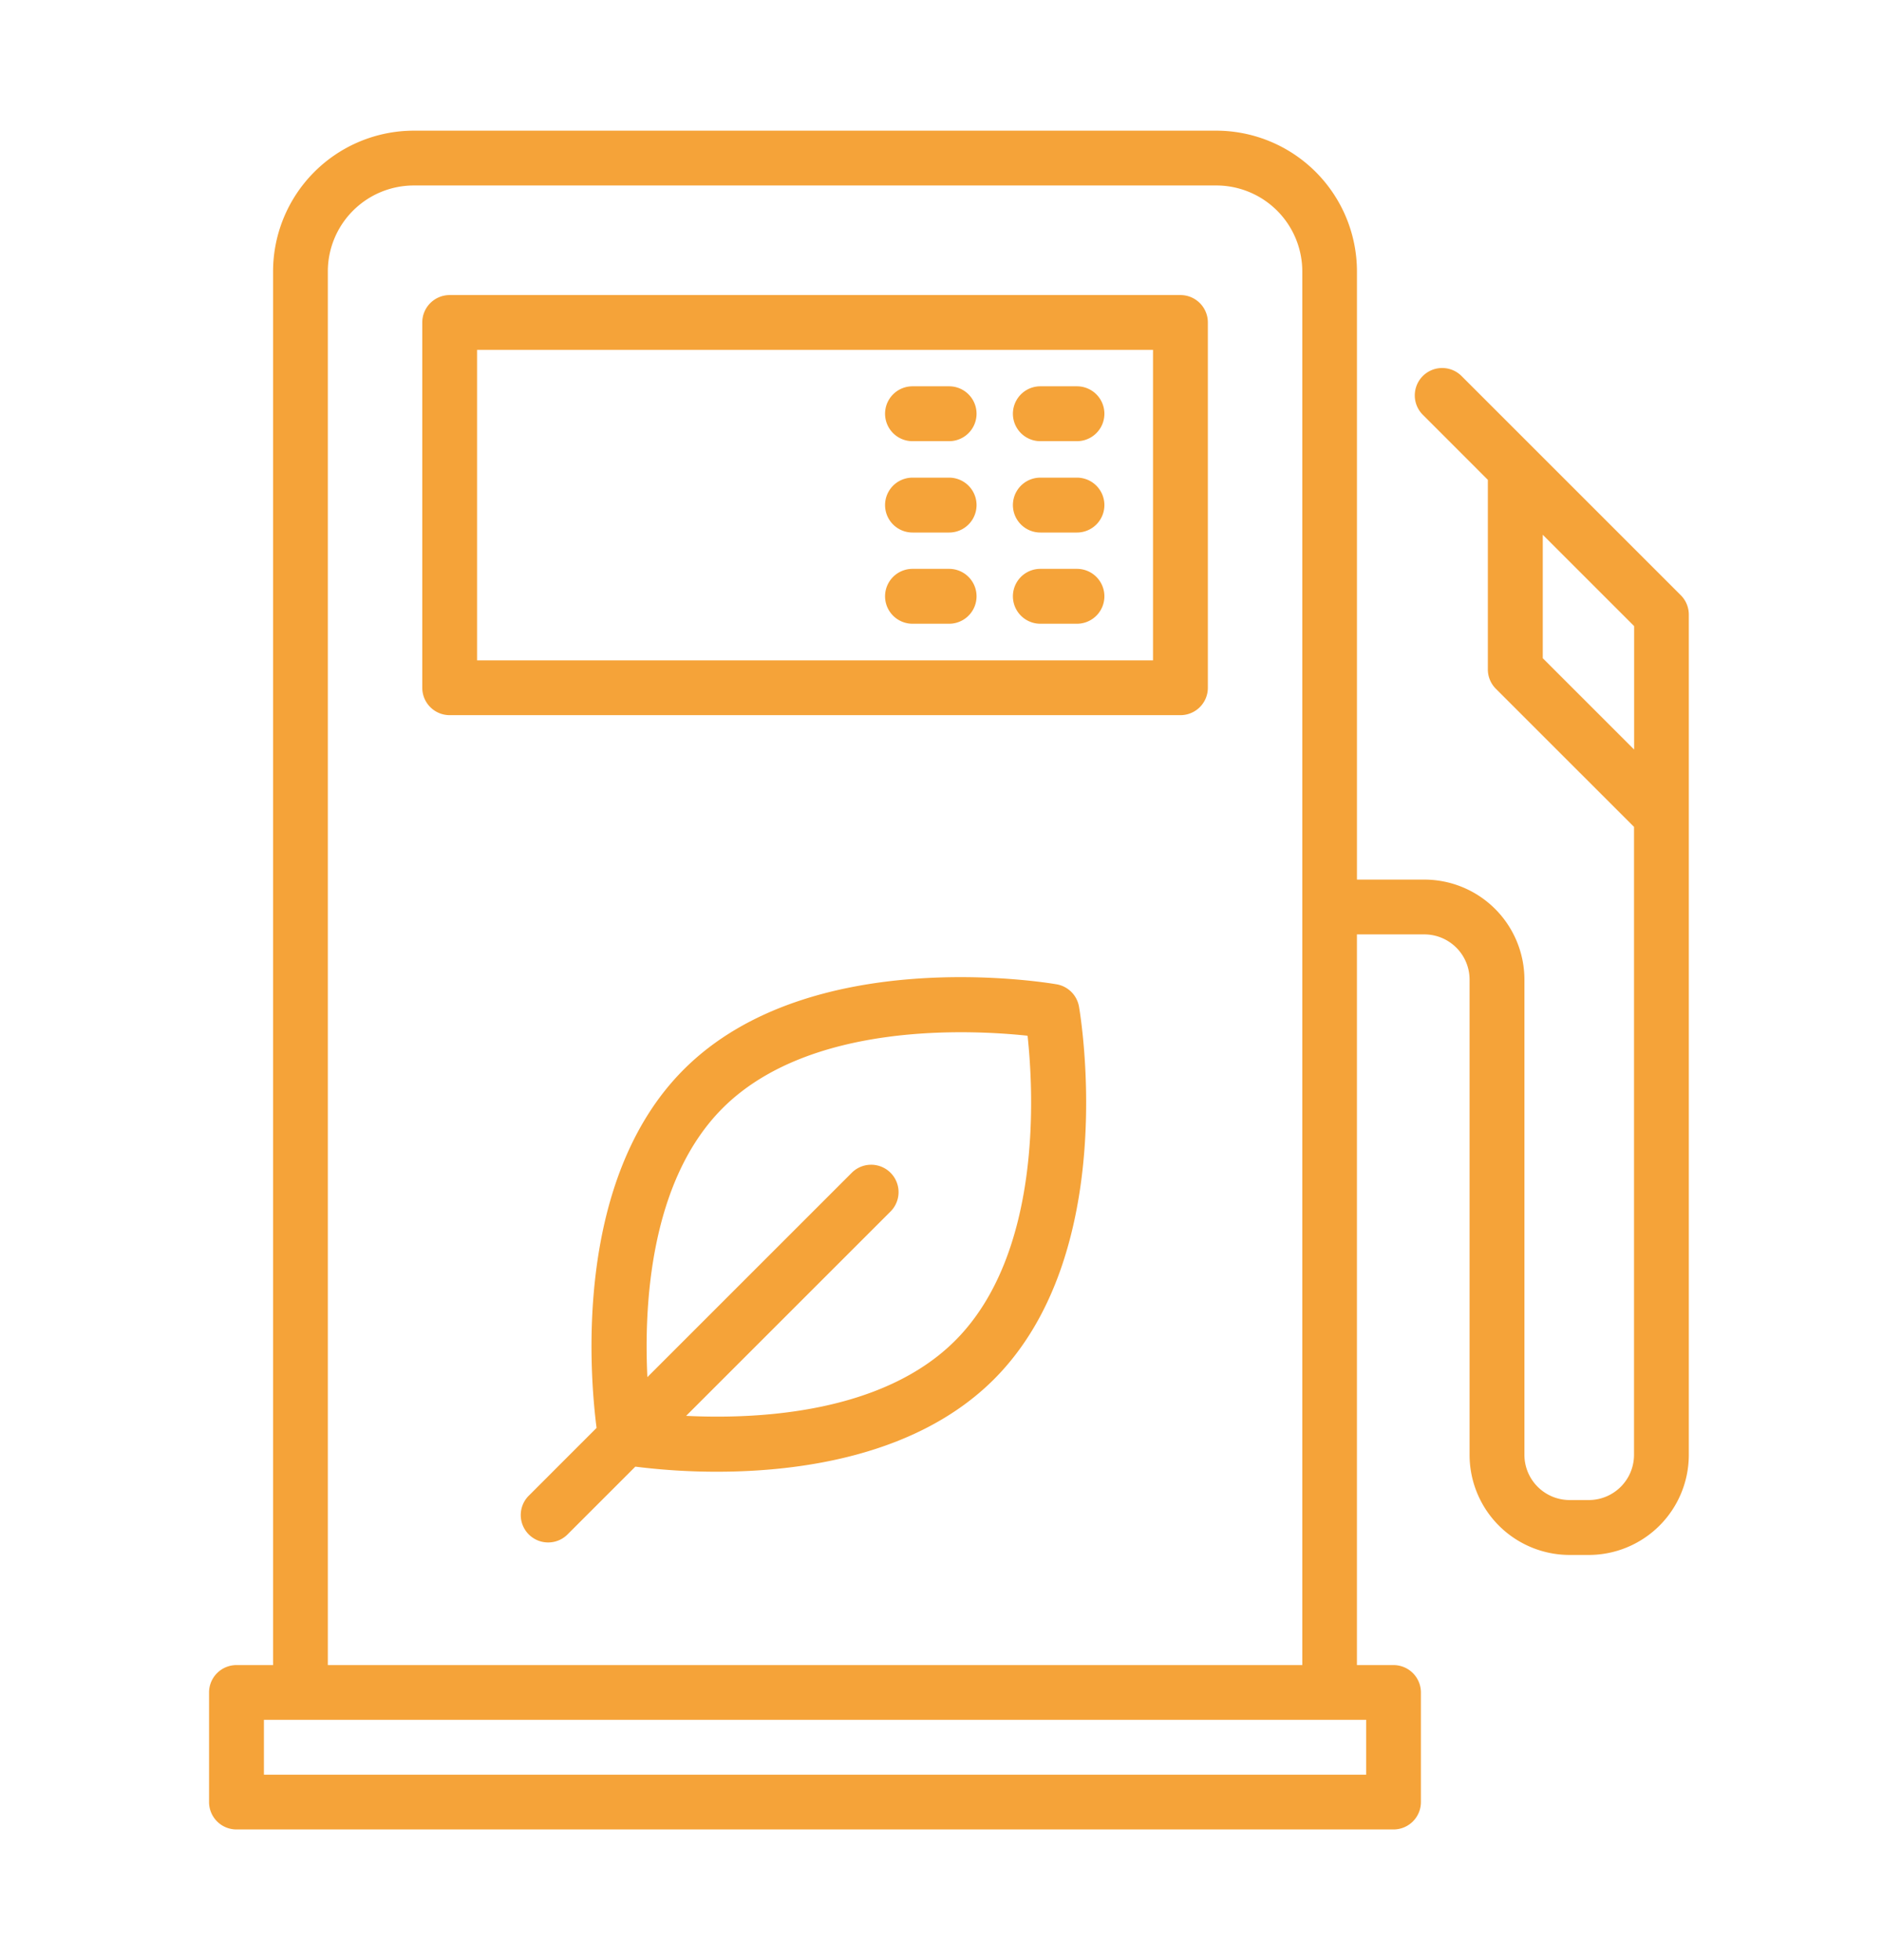
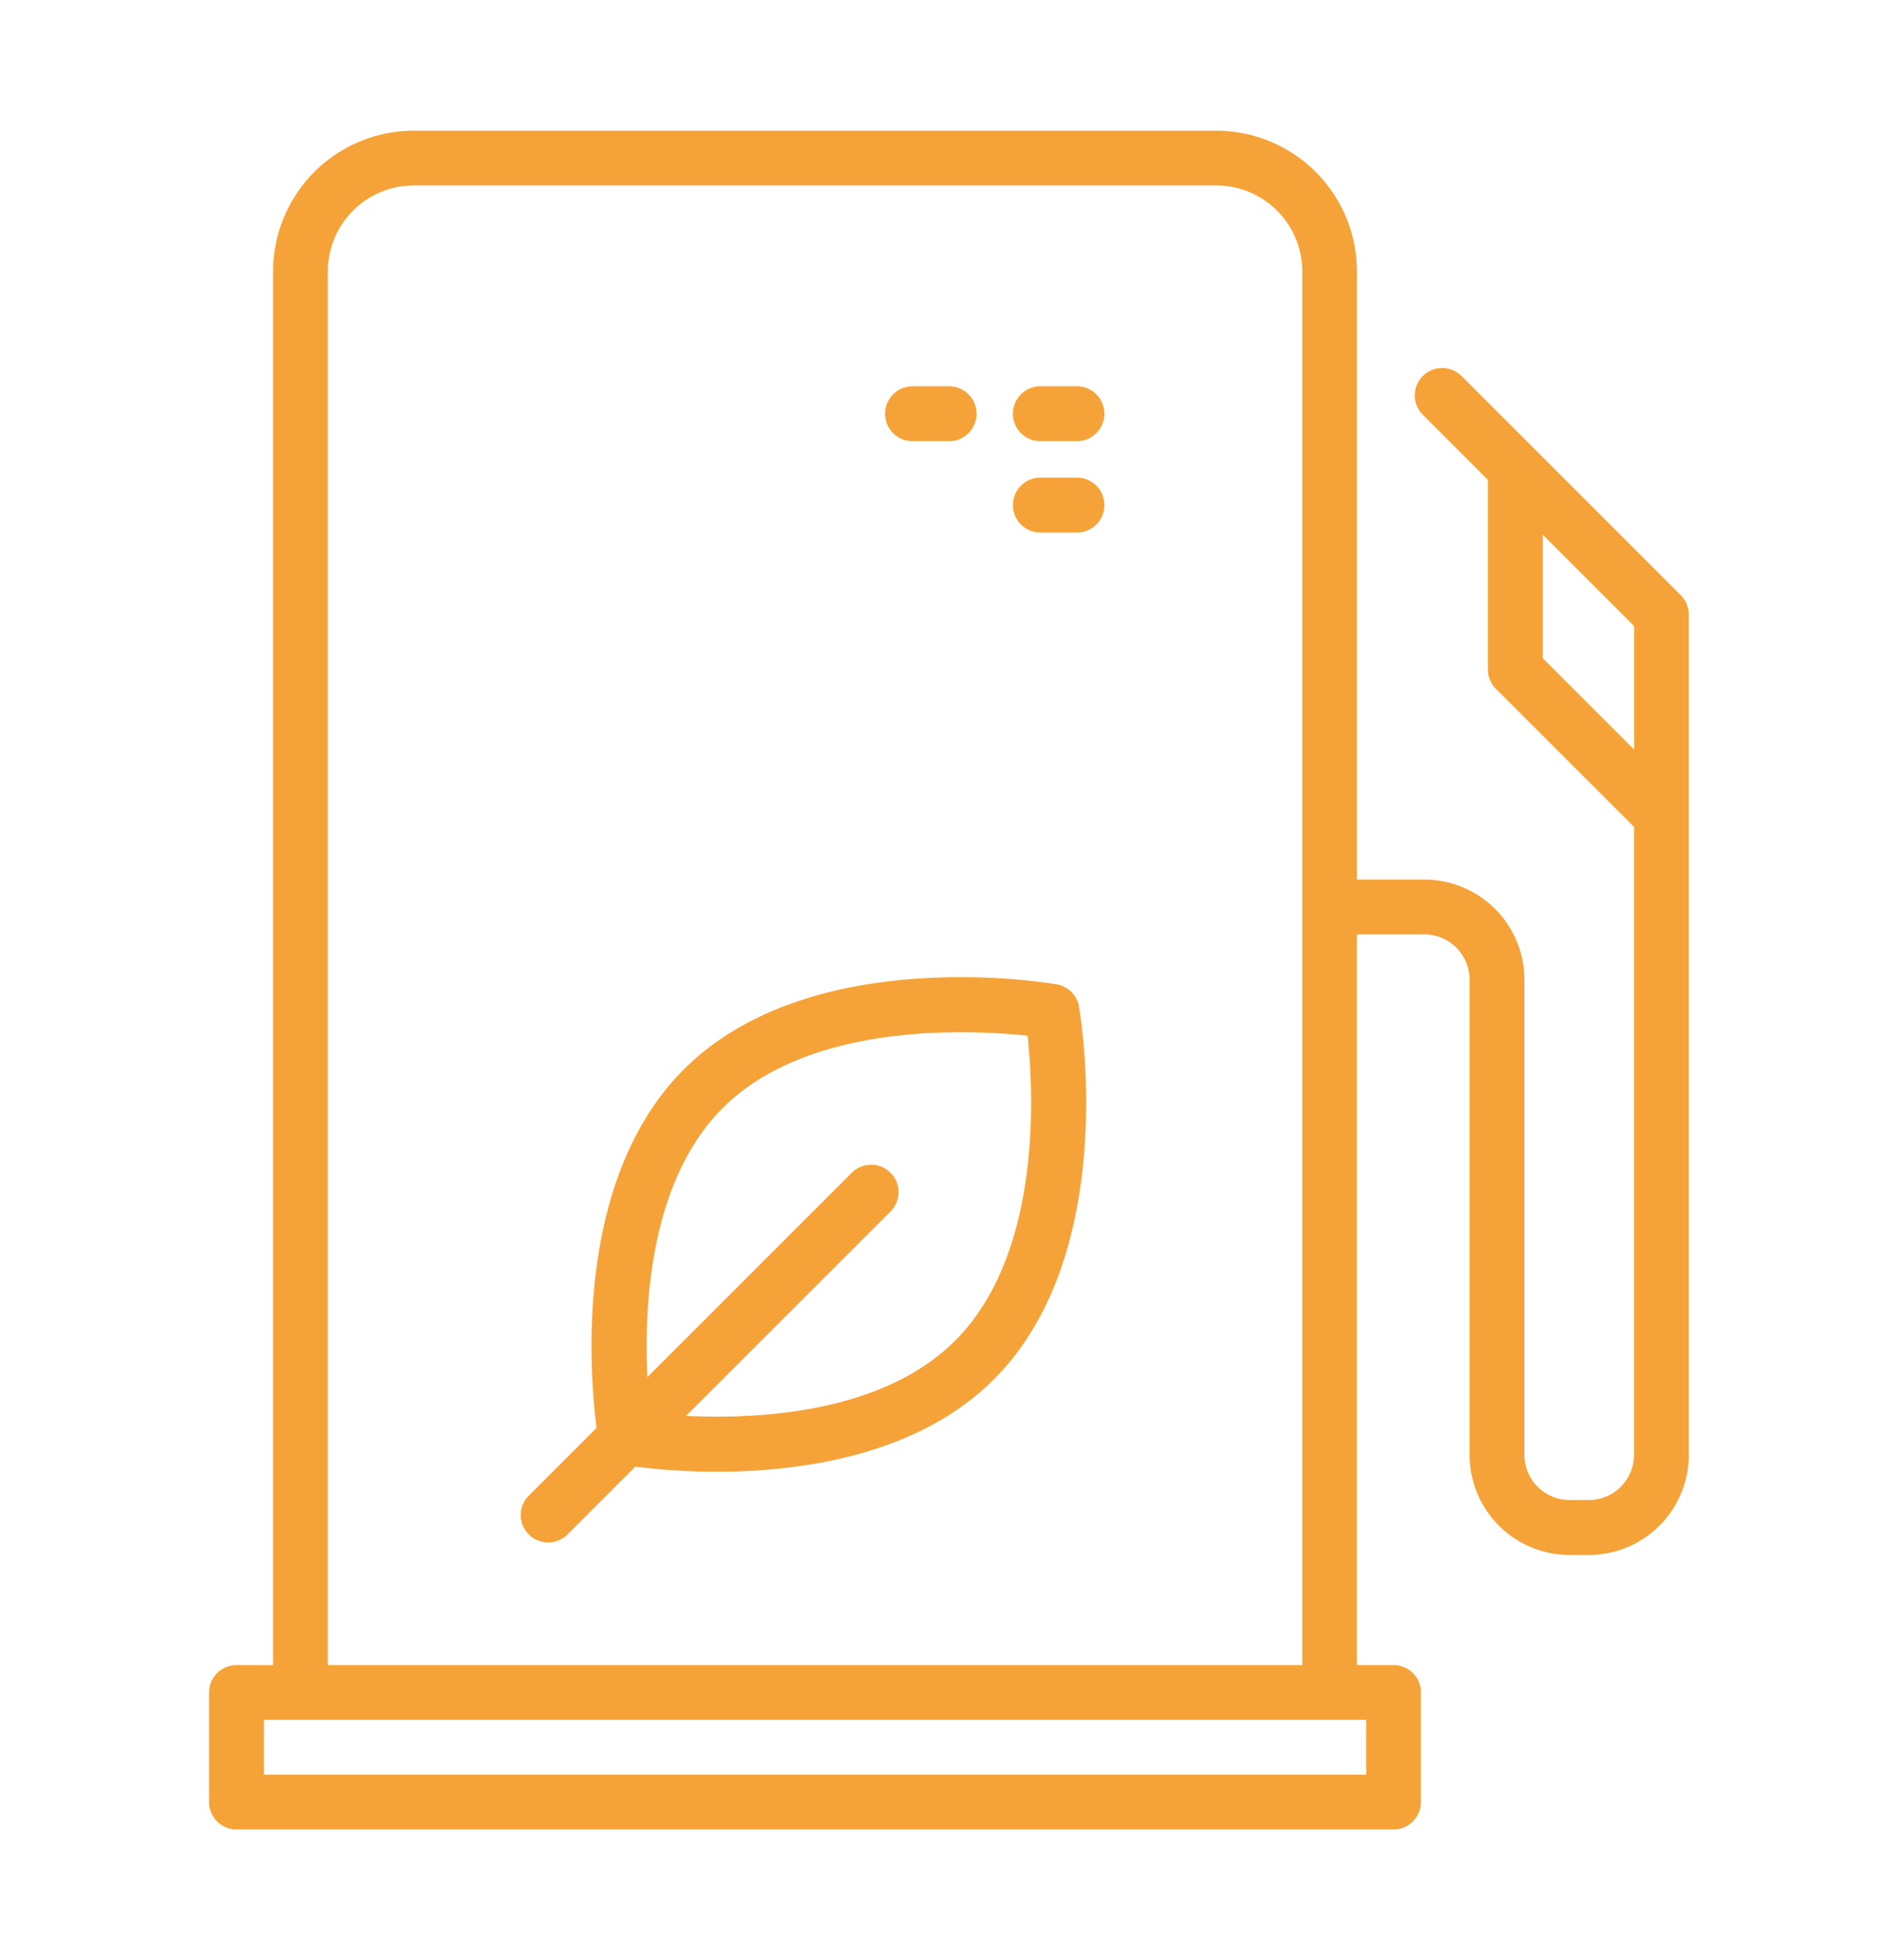
<svg xmlns="http://www.w3.org/2000/svg" id="Component_62_1" data-name="Component 62 – 1" width="72" height="75" viewBox="0 0 72 75">
-   <rect id="Rectangle_6198" data-name="Rectangle 6198" width="72" height="75" fill="#fff" />
  <g id="Group_17467" data-name="Group 17467" transform="translate(-262.178 -251.759)">
    <path id="Path_4043" data-name="Path 4043" d="M311.259,312.93c-.384-.066-9.432-1.577-14.265,3.257-4.214,4.214-3.606,11.63-3.338,13.716l-2.593,2.593a1.048,1.048,0,1,0,1.482,1.483l2.594-2.594a24.864,24.864,0,0,0,3.127.194c3.16,0,7.652-.6,10.588-3.531,4.834-4.833,3.324-13.882,3.258-14.265A1.05,1.05,0,0,0,311.259,312.93Zm-3.886,13.635c-2.783,2.783-7.541,3.012-10.291,2.877l7.82-7.819a1.048,1.048,0,0,0-1.482-1.483l-7.82,7.82c-.134-2.749.1-7.508,2.877-10.29,3.336-3.336,9.523-3,11.668-2.773C310.377,317.043,310.709,323.229,307.373,326.565Z" transform="translate(-8.655 -23.508)" fill="#f5a339" />
-     <path id="Path_4044" data-name="Path 4044" d="M313.256,267.615H285.3a1.048,1.048,0,0,0-1.049,1.048v13.978a1.048,1.048,0,0,0,1.049,1.048h27.957a1.048,1.048,0,0,0,1.048-1.048V268.663A1.048,1.048,0,0,0,313.256,267.615Zm-1.049,13.978h-25.86V269.711h25.86Z" transform="translate(-5.918 -4.566)" fill="#f5a339" />
    <path id="Path_4045" data-name="Path 4045" d="M326.485,274.539l-5.592-5.592h0l-2.8-2.8a1.048,1.048,0,0,0-1.482,1.483l2.488,2.489v7.254a1.048,1.048,0,0,0,.307.741l5.285,5.284v24.028a1.731,1.731,0,0,1-1.729,1.729h-.735a1.731,1.731,0,0,1-1.729-1.729V289.24a3.83,3.83,0,0,0-3.826-3.825h-2.581V262.143a5.389,5.389,0,0,0-5.383-5.384h-30.7a5.39,5.39,0,0,0-5.383,5.384v53.327h-1.4a1.048,1.048,0,0,0-1.049,1.048v4.193a1.048,1.048,0,0,0,1.049,1.048h44.265a1.048,1.048,0,0,0,1.048-1.048v-4.193a1.048,1.048,0,0,0-1.048-1.048h-1.4V287.512h2.581a1.731,1.731,0,0,1,1.729,1.728v18.191a3.83,3.83,0,0,0,3.826,3.825h.735a3.83,3.83,0,0,0,3.826-3.825V275.28A1.048,1.048,0,0,0,326.485,274.539Zm-12.042,45.124H272.275v-2.1h42.168Zm-39.723-4.193V262.143a3.29,3.29,0,0,1,3.287-3.287h30.7A3.29,3.29,0,0,1,312,262.143v53.327Zm46.48-38.526V272.22l3.495,3.495v4.723Z" transform="translate(0 0)" fill="#f5a339" />
    <path id="Path_4046" data-name="Path 4046" d="M315.857,275.742h1.4a1.049,1.049,0,0,0,0-2.1h-1.4a1.049,1.049,0,1,0,0,2.1Z" transform="translate(-18.769 -7.102)" fill="#f5a339" />
    <path id="Path_4047" data-name="Path 4047" d="M324.3,275.742h1.4a1.049,1.049,0,0,0,0-2.1h-1.4a1.049,1.049,0,0,0,0,2.1Z" transform="translate(-22.321 -7.102)" fill="#f5a339" />
-     <path id="Path_4048" data-name="Path 4048" d="M315.857,281.773h1.4a1.048,1.048,0,0,0,0-2.1h-1.4a1.048,1.048,0,1,0,0,2.1Z" transform="translate(-18.769 -9.638)" fill="#f5a339" />
    <path id="Path_4049" data-name="Path 4049" d="M324.3,281.773h1.4a1.048,1.048,0,1,0,0-2.1h-1.4a1.048,1.048,0,1,0,0,2.1Z" transform="translate(-22.321 -9.638)" fill="#f5a339" />
-     <path id="Path_4050" data-name="Path 4050" d="M315.857,287.8h1.4a1.048,1.048,0,0,0,0-2.1h-1.4a1.048,1.048,0,1,0,0,2.1Z" transform="translate(-18.769 -12.175)" fill="#f5a339" />
-     <path id="Path_4051" data-name="Path 4051" d="M324.3,287.8h1.4a1.048,1.048,0,1,0,0-2.1h-1.4a1.048,1.048,0,1,0,0,2.1Z" transform="translate(-22.321 -12.175)" fill="#f5a339" />
  </g>
</svg>